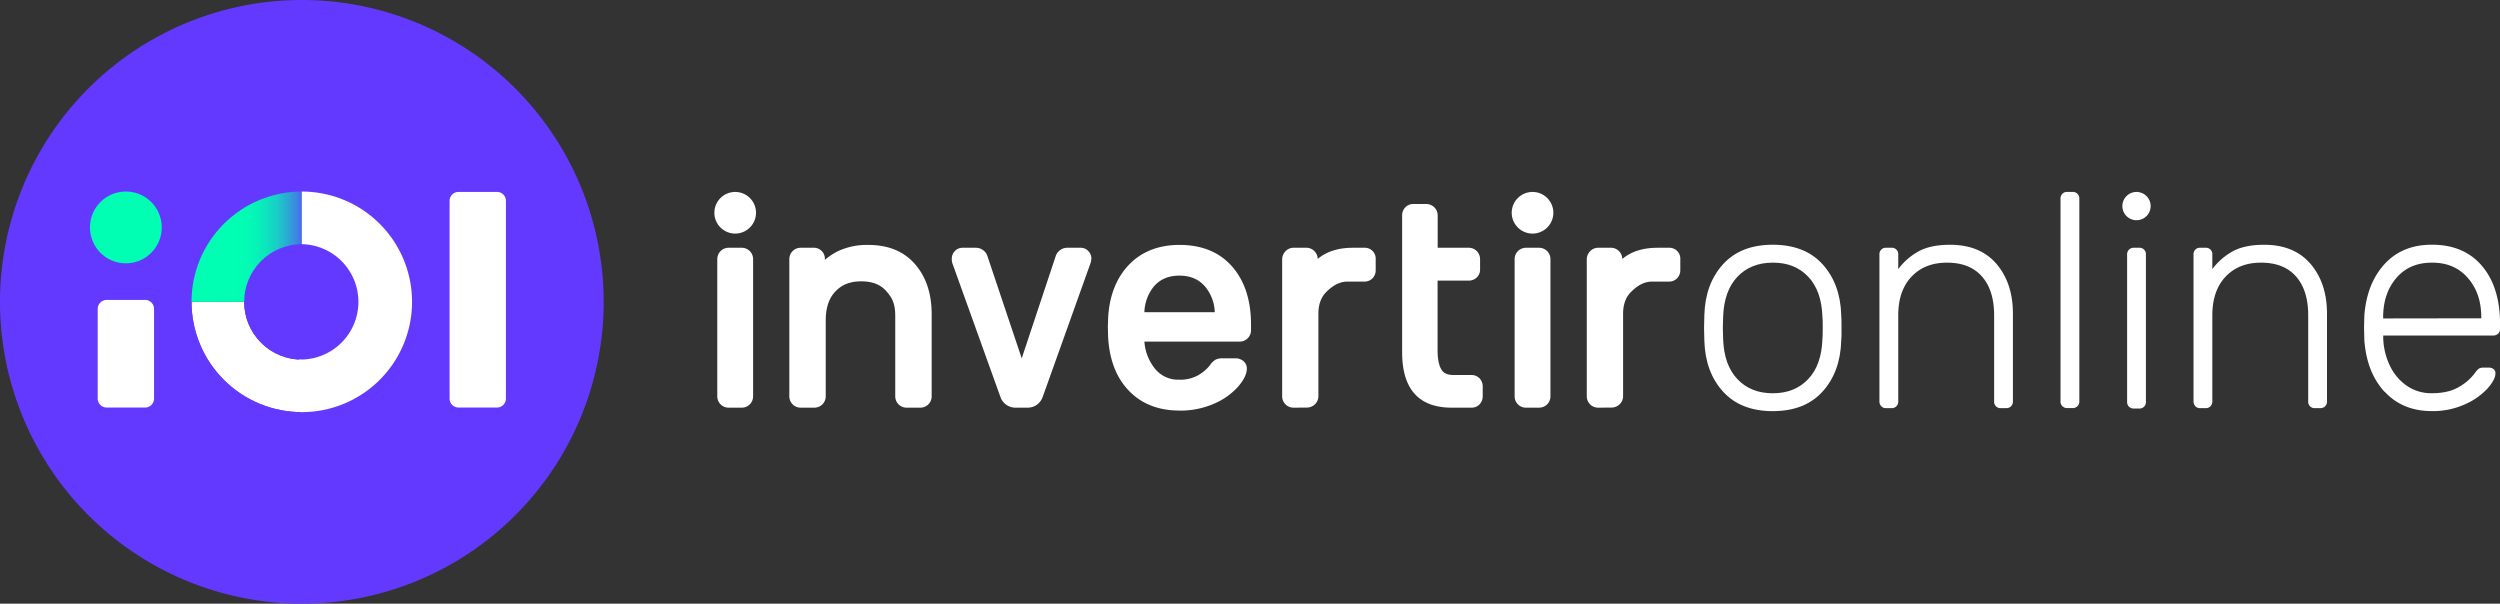
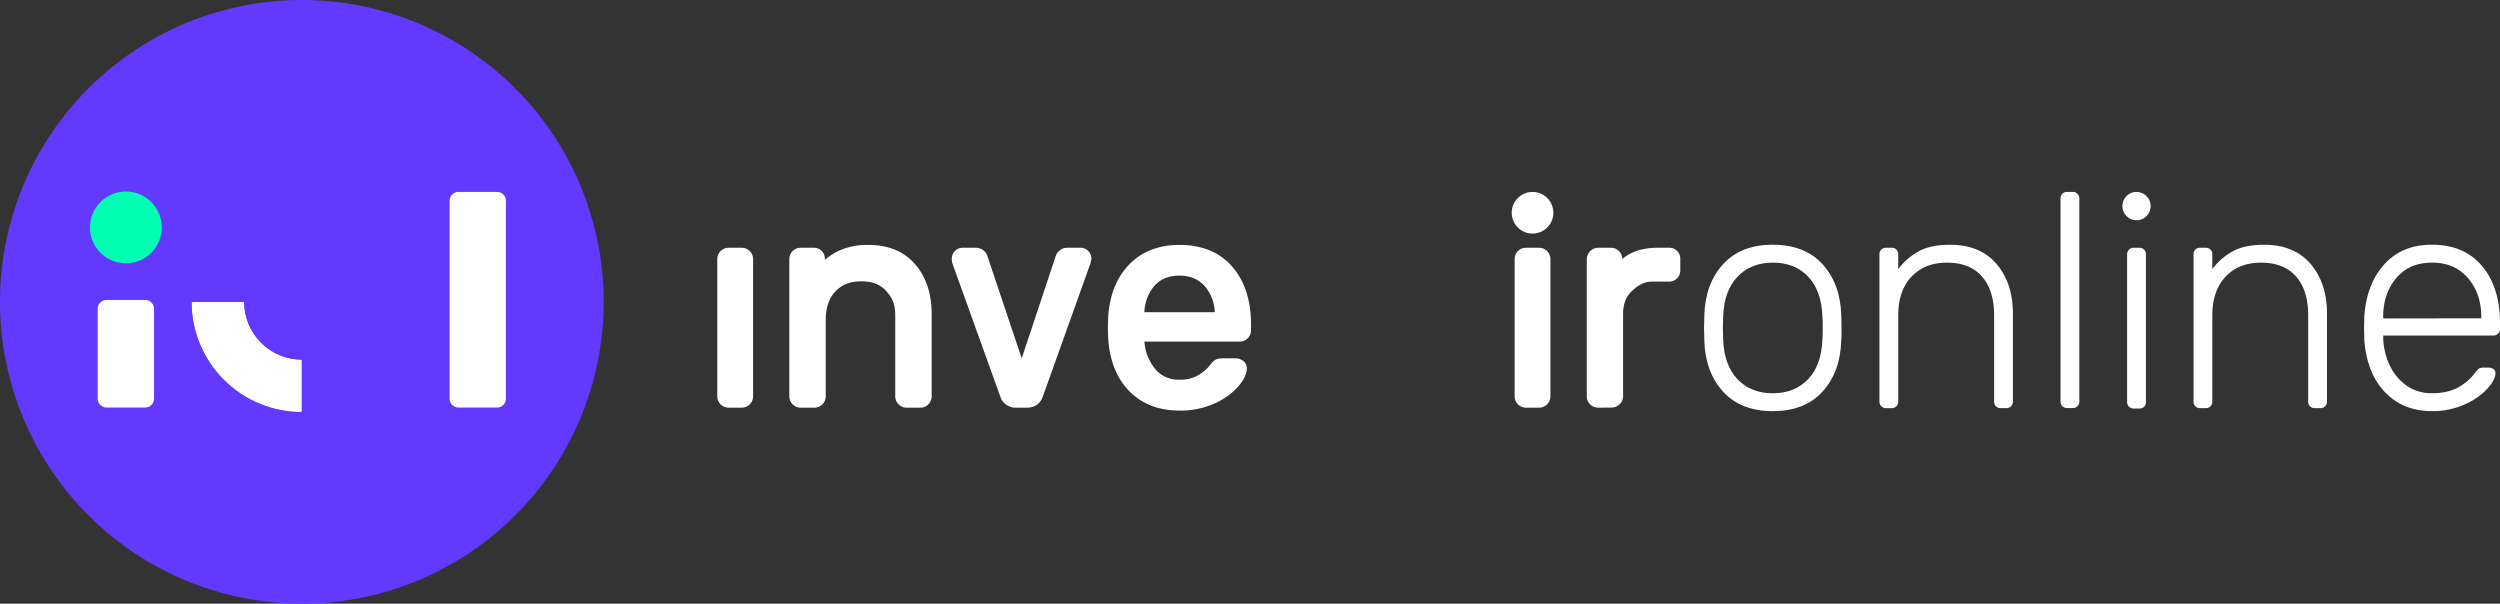
<svg xmlns="http://www.w3.org/2000/svg" viewBox="0 0 1160.07 280.13">
  <rect x="0" y="0" width="1160.07" height="280.13" fill="#333333" stroke="none" />
  <defs>
    <style>.cls-1{fill:url(#Degradado_sin_nombre_3);}.cls-2{fill:none;}.cls-3{clip-path:url(#clip-path);}.cls-4{fill:#6439ff;}.cls-5{fill:#fff;}.cls-6{fill:#00ffb3;}.cls-7{clip-path:url(#clip-path-4);}.cls-8{fill:url(#Degradado_sin_nombre);}.cls-9{clip-path:url(#clip-path-6);}.cls-10{mask:url(#mask);}.cls-11{fill:url(#Degradado_sin_nombre_2);}</style>
    <linearGradient id="Degradado_sin_nombre_3" x1="1156.51" y1="-2013.13" x2="1159.55" y2="-2013.13" gradientTransform="matrix(0, 28.24, 28.24, 0, 57061.21, -32426.07)" gradientUnits="userSpaceOnUse">
      <stop offset="0" />
      <stop offset="0.02" stop-color="#090909" />
      <stop offset="0.15" stop-color="#535353" />
      <stop offset="0.27" stop-color="#909090" />
      <stop offset="0.39" stop-color="silver" />
      <stop offset="0.48" stop-color="#e2e2e2" />
      <stop offset="0.57" stop-color="#f7f7f7" />
      <stop offset="0.62" stop-color="#fff" />
      <stop offset="0.95" stop-color="#fff" />
      <stop offset="1" stop-color="#fff" />
    </linearGradient>
    <clipPath id="clip-path" transform="translate(-100.22 -107.12)">
      <rect class="cls-2" width="1360.5" height="488.93" />
    </clipPath>
    <clipPath id="clip-path-4" transform="translate(-100.22 -107.12)">
      <path class="cls-2" d="M189.09,247.19h24.43a26.76,26.76,0,0,1,26.76-26.77V196a51.19,51.19,0,0,0-51.19,51.19" />
    </clipPath>
    <linearGradient id="Degradado_sin_nombre" x1="1145.3" y1="-1823.42" x2="1148.34" y2="-1823.42" gradientTransform="matrix(-17.33, 0, 0, 17.33, 20000.45, 31708.81)" gradientUnits="userSpaceOnUse">
      <stop offset="0" stop-color="#6439ff" />
      <stop offset="0.16" stop-color="#6439ff" />
      <stop offset="0.22" stop-color="#5061f0" />
      <stop offset="0.29" stop-color="#3b8ae0" />
      <stop offset="0.37" stop-color="#29aed2" />
      <stop offset="0.45" stop-color="#1accc7" />
      <stop offset="0.54" stop-color="#0ee2be" />
      <stop offset="0.63" stop-color="#06f3b8" />
      <stop offset="0.73" stop-color="#02fcb4" />
      <stop offset="0.88" stop-color="#00ffb3" />
      <stop offset="1" stop-color="#00ffb3" />
    </linearGradient>
    <clipPath id="clip-path-6" transform="translate(-100.22 -107.12)">
      <path class="cls-2" d="M189.09,247.19a51.18,51.18,0,0,0,51.19,51.17V274a26.77,26.77,0,0,1-26.76-26.76Z" />
    </clipPath>
    <mask id="mask" x="72.65" y="123.83" width="83.65" height="83.65" maskUnits="userSpaceOnUse">
      <g transform="translate(-100.22 -107.12)">
        <rect class="cls-1" x="181.97" y="240.06" width="65.43" height="65.43" transform="translate(-79.34 88.26) rotate(-19.69)" />
      </g>
    </mask>
    <linearGradient id="Degradado_sin_nombre_2" x1="1156.51" y1="-2013.13" x2="1159.55" y2="-2013.13" gradientTransform="matrix(0, 28.24, 28.24, 0, 57061.21, -32426.07)" gradientUnits="userSpaceOnUse">
      <stop offset="0" stop-color="#fff" />
      <stop offset="0.62" stop-color="#fff" />
      <stop offset="0.95" stop-color="#fff" />
      <stop offset="1" stop-color="#fff" />
    </linearGradient>
  </defs>
  <g id="Capa_2" data-name="Capa 2">
    <g id="Capa_1-2" data-name="Capa 1">
      <g id="IOL_principal_Negativo">
        <g class="cls-3">
          <g class="cls-3">
            <g class="cls-3">
              <path class="cls-4" d="M380.34,247.18A140.06,140.06,0,1,1,240.28,107.12,140.07,140.07,0,0,1,380.34,247.18" transform="translate(-100.22 -107.12)" />
              <path class="cls-5" d="M167.54,296.23H149.72a4.17,4.17,0,0,1-4.16-4.17V250.45a4.16,4.16,0,0,1,4.16-4.16h17.82a4.16,4.16,0,0,1,4.16,4.16v41.61a4.17,4.17,0,0,1-4.16,4.17" transform="translate(-100.22 -107.12)" />
              <path class="cls-5" d="M330.84,296.23H313a4.17,4.17,0,0,1-4.16-4.17V200.33a4.16,4.16,0,0,1,4.16-4.16h17.82a4.16,4.16,0,0,1,4.16,4.16v91.73a4.17,4.17,0,0,1-4.16,4.17" transform="translate(-100.22 -107.12)" />
              <path class="cls-6" d="M175.27,212.65A16.65,16.65,0,1,1,158.63,196a16.64,16.64,0,0,1,16.64,16.65" transform="translate(-100.22 -107.12)" />
            </g>
            <g class="cls-7">
-               <rect class="cls-8" x="88.88" y="88.88" width="51.19" height="51.18" />
-             </g>
+               </g>
            <g class="cls-3">
-               <path class="cls-5" d="M240.28,196v24.42a26.77,26.77,0,0,1,0,53.53H239V298.3c.42,0,.82.06,1.24.06a51.18,51.18,0,0,0,0-102.36" transform="translate(-100.22 -107.12)" />
-             </g>
+               </g>
            <g class="cls-9">
              <g class="cls-10">
                <rect class="cls-11" x="181.97" y="240.06" width="65.43" height="65.43" transform="translate(-179.55 -18.86) rotate(-19.69)" />
              </g>
            </g>
            <g class="cls-3">
              <path class="cls-5" d="M521,296.29a5.26,5.26,0,0,1-5.36-5.37V253.84c0-5.82-1.39-8.47-4.12-11.59s-6.52-4.58-11.67-4.58-9,1.54-12,4.7-4.47,7.66-4.47,13.37v35.18a5.26,5.26,0,0,1-5.37,5.37h-6.16a5.26,5.26,0,0,1-5.36-5.37V227.46a5.26,5.26,0,0,1,5.36-5.37h5.76a5.07,5.07,0,0,1,5.37,5.37v.25a29.89,29.89,0,0,1,6-4,31.48,31.48,0,0,1,14.23-2.93c9.22,0,16.51,3,21.68,9s7.65,13.72,7.65,23.25v37.89a5.26,5.26,0,0,1-5.37,5.37Z" transform="translate(-100.22 -107.12)" />
              <path class="cls-5" d="M571.59,296.29a7.39,7.39,0,0,1-7.05-4.71l-22.37-62.23a6.48,6.48,0,0,1-.29-2.16,5,5,0,0,1,1.48-3.63,4.84,4.84,0,0,1,3.49-1.47H553a5.72,5.72,0,0,1,5.26,3.41l16.07,47.91,15.84-47.67a5.42,5.42,0,0,1,1.89-2.5,5.53,5.53,0,0,1,3.47-1.15h6.16a4.83,4.83,0,0,1,3.49,1.48,5,5,0,0,1,1.48,3.62l-.31,1.77L584,291.47a7.36,7.36,0,0,1-7.09,4.82Z" transform="translate(-100.22 -107.12)" />
              <path class="cls-5" d="M647.51,297.63c-9.71,0-17.61-3.1-23.47-9.21s-9-14.34-9.61-24.68l-.14-4.61.14-4.56c.57-10.2,3.8-18.45,9.6-24.54s13.77-9.27,23.48-9.27c10.46,0,18.73,3.41,24.56,10.16s8.66,15.71,8.66,26.93v2.41a5.26,5.26,0,0,1-5.37,5.37h-44.1A22.34,22.34,0,0,0,636,278a13.7,13.7,0,0,0,11.34,5.3,16.83,16.83,0,0,0,9-2.13,19.8,19.8,0,0,0,5.34-4.58,8.36,8.36,0,0,1,2.68-2.62,7.48,7.48,0,0,1,3.3-.58h5.89a5.6,5.6,0,0,1,3.46,1.14,4.41,4.41,0,0,1,1.77,3.56c0,2.57-1.36,5.38-4.18,8.6a31.77,31.77,0,0,1-11,7.74,38.8,38.8,0,0,1-16.15,3.22M663.91,252a19.63,19.63,0,0,0-4.47-11.88c-3-3.43-6.87-5.1-11.93-5.1s-9,1.66-11.9,5.07A20,20,0,0,0,631.24,252Z" transform="translate(-100.22 -107.12)" />
-               <path class="cls-5" d="M700.55,296.29a5.26,5.26,0,0,1-5.37-5.37V227.59a5.44,5.44,0,0,1,1.49-3.83,5.15,5.15,0,0,1,3.88-1.67h5.62a5.28,5.28,0,0,1,5.5,5.19c4.07-3.44,9.55-5.19,16.33-5.19h5.22a5.05,5.05,0,0,1,5.36,5.37v4.95a5.36,5.36,0,0,1-1.4,3.76,5.15,5.15,0,0,1-4,1.61h-7.63c-3.49,0-6.65,1.57-10,4.93-2.36,2.4-3.56,5.77-3.56,10v38.17a5.18,5.18,0,0,1-1.66,3.89,5.48,5.48,0,0,1-3.84,1.48Z" transform="translate(-100.22 -107.12)" />
-               <path class="cls-5" d="M773.85,296.29c-15.29,0-23-8.65-23-25.72V207.16a5.39,5.39,0,0,1,1.4-3.76,5.09,5.09,0,0,1,3.83-1.61h5.89a5.29,5.29,0,0,1,3.83,1.55,5.22,5.22,0,0,1,1.54,3.82v14.93h14.31a5.26,5.26,0,0,1,5.37,5.37v4.65a5,5,0,0,1-1.61,3.82,5.32,5.32,0,0,1-3.76,1.41H767.3v32.3c0,4.09.62,7.14,1.85,9.08,1.05,1.65,2.84,2.42,5.64,2.42H783a5.08,5.08,0,0,1,3.83,1.61,5.4,5.4,0,0,1,1.41,3.76v4.41a5.41,5.41,0,0,1-1.41,3.77,5.05,5.05,0,0,1-3.83,1.6Z" transform="translate(-100.22 -107.12)" />
              <path class="cls-5" d="M808.41,296.29a5.25,5.25,0,0,1-5.36-5.37V227.46a5.26,5.26,0,0,1,5.36-5.37h5.89a5.27,5.27,0,0,1,3.83,1.55,5.22,5.22,0,0,1,1.54,3.82v63.46a5.26,5.26,0,0,1-5.37,5.37Z" transform="translate(-100.22 -107.12)" />
              <path class="cls-5" d="M811.36,215.51a9.66,9.66,0,1,1,9.66-9.66,9.67,9.67,0,0,1-9.66,9.66" transform="translate(-100.22 -107.12)" />
              <path class="cls-5" d="M438.42,296.29a5.25,5.25,0,0,1-5.36-5.37V227.46a5.26,5.26,0,0,1,5.36-5.37h5.89a5.27,5.27,0,0,1,3.83,1.55,5.22,5.22,0,0,1,1.54,3.82v63.46a5.26,5.26,0,0,1-5.37,5.37Z" transform="translate(-100.22 -107.12)" />
-               <path class="cls-5" d="M441.37,215.51a9.66,9.66,0,1,1,9.66-9.66,9.67,9.67,0,0,1-9.66,9.66" transform="translate(-100.22 -107.12)" />
              <path class="cls-5" d="M841.89,296.29a5.26,5.26,0,0,1-5.36-5.37V227.59a5.47,5.47,0,0,1,1.48-3.83,5.17,5.17,0,0,1,3.88-1.67h5.63a5.27,5.27,0,0,1,5.49,5.2c4.07-3.45,9.55-5.2,16.33-5.2h5.23a5.07,5.07,0,0,1,5.36,5.37v4.95a5.36,5.36,0,0,1-1.4,3.76,5.15,5.15,0,0,1-4,1.61h-7.64c-3.48,0-6.64,1.57-9.95,4.93-2.36,2.4-3.56,5.77-3.56,10v38.17a5.19,5.19,0,0,1-1.67,3.89,5.44,5.44,0,0,1-3.83,1.48Z" transform="translate(-100.22 -107.12)" />
              <path class="cls-5" d="M899.74,288.81q-8.22-9.07-8.65-23.52l-.14-6,.14-6q.42-14.45,8.65-23.53t23.1-9.08q14.88,0,23.11,9.08t8.65,23.53c.09.95.14,3,.14,6s0,5.05-.14,6q-.44,14.44-8.65,23.52t-23.11,9.09q-14.88,0-23.1-9.09m39.48-5.72q6.22-6.49,6.65-18.52c.1-.95.15-2.72.15-5.29s0-4.34-.15-5.29q-.42-12-6.65-18.53T922.84,229q-10.15,0-16.37,6.51T899.81,254l-.14,5.29.14,5.29q.44,12,6.66,18.52t16.37,6.51q10.15,0,16.38-6.51" transform="translate(-100.22 -107.12)" />
              <path class="cls-5" d="M973.19,295.61a3.11,3.11,0,0,1-.86-2.29V225.23a2.94,2.94,0,0,1,3.15-3.14h2.43a2.94,2.94,0,0,1,3.15,3.14V232a29.57,29.57,0,0,1,9.8-8.44q5.5-2.86,14.23-2.86,14,0,21.6,8.94t7.58,23.1v40.62a3,3,0,0,1-3.15,3.15h-2.43a2.94,2.94,0,0,1-3.14-3.15V253.41q0-11.58-5.65-18T1003.66,229q-10.3,0-16.45,6.51t-6.15,17.95v39.91a3,3,0,0,1-3.15,3.15h-2.43a3.11,3.11,0,0,1-2.29-.86" transform="translate(-100.22 -107.12)" />
              <path class="cls-5" d="M1057.22,295.61a3.11,3.11,0,0,1-.86-2.29v-94a3.12,3.12,0,0,1,.86-2.29,3.09,3.09,0,0,1,2.29-.86h2.43a3,3,0,0,1,3.15,3.15v94a3,3,0,0,1-3.15,3.15h-2.43a3.09,3.09,0,0,1-2.29-.86" transform="translate(-100.22 -107.12)" />
              <path class="cls-5" d="M1088.12,295.83a3.11,3.11,0,0,1-.86-2.29v-68.3a3,3,0,0,1,3.15-3.15h2.43a2.94,2.94,0,0,1,3.14,3.15v68.3a2.94,2.94,0,0,1-3.14,3.15h-2.43a3.09,3.09,0,0,1-2.29-.86" transform="translate(-100.22 -107.12)" />
              <path class="cls-5" d="M1118.93,295.61a3.1,3.1,0,0,1-.85-2.29V225.23a2.93,2.93,0,0,1,3.14-3.14h2.43a2.94,2.94,0,0,1,3.15,3.14V232a29.67,29.67,0,0,1,9.8-8.44q5.51-2.86,14.23-2.86,14,0,21.6,8.94t7.58,23.1v40.62a3,3,0,0,1-3.14,3.15h-2.44a2.94,2.94,0,0,1-3.14-3.15V253.41q0-11.58-5.65-18T1149.4,229q-10.31,0-16.45,6.51t-6.15,17.95v39.91a3,3,0,0,1-3.15,3.15h-2.43a3.11,3.11,0,0,1-2.29-.86" transform="translate(-100.22 -107.12)" />
              <path class="cls-5" d="M1206.79,289q-8.31-8.94-9.45-24l-.14-5.72.14-5.73q1.14-14.87,9.37-23.88t22-9q14.88,0,23.24,9.87t8.37,27v2.15a3,3,0,0,1-.93,2.28,3.3,3.3,0,0,1-2.36.86h-50.92v1.43a31.76,31.76,0,0,0,3.07,12.52,23.66,23.66,0,0,0,7.8,9.3,19.92,19.92,0,0,0,11.73,3.5q7.86,0,12.8-3.07a23.38,23.38,0,0,0,7.08-6.23,10.5,10.5,0,0,1,1.93-2.14,4.54,4.54,0,0,1,2.36-.43h2.29a3.3,3.3,0,0,1,2.15.71,2.32,2.32,0,0,1,.86,1.86c0,2-1.27,4.42-3.79,7.23a31.54,31.54,0,0,1-10.52,7.29,36.05,36.05,0,0,1-15.16,3.08q-13.59,0-21.88-8.94m44.77-34.12v-.57q0-11-6.23-18.16T1228.67,229q-10.44,0-16.52,7.16t-6.08,18.16v.57Z" transform="translate(-100.22 -107.12)" />
              <path class="cls-5" d="M1098.18,202.75a6.56,6.56,0,1,1-6.56-6.56,6.56,6.56,0,0,1,6.56,6.56" transform="translate(-100.22 -107.12)" />
            </g>
          </g>
        </g>
      </g>
    </g>
  </g>
</svg>